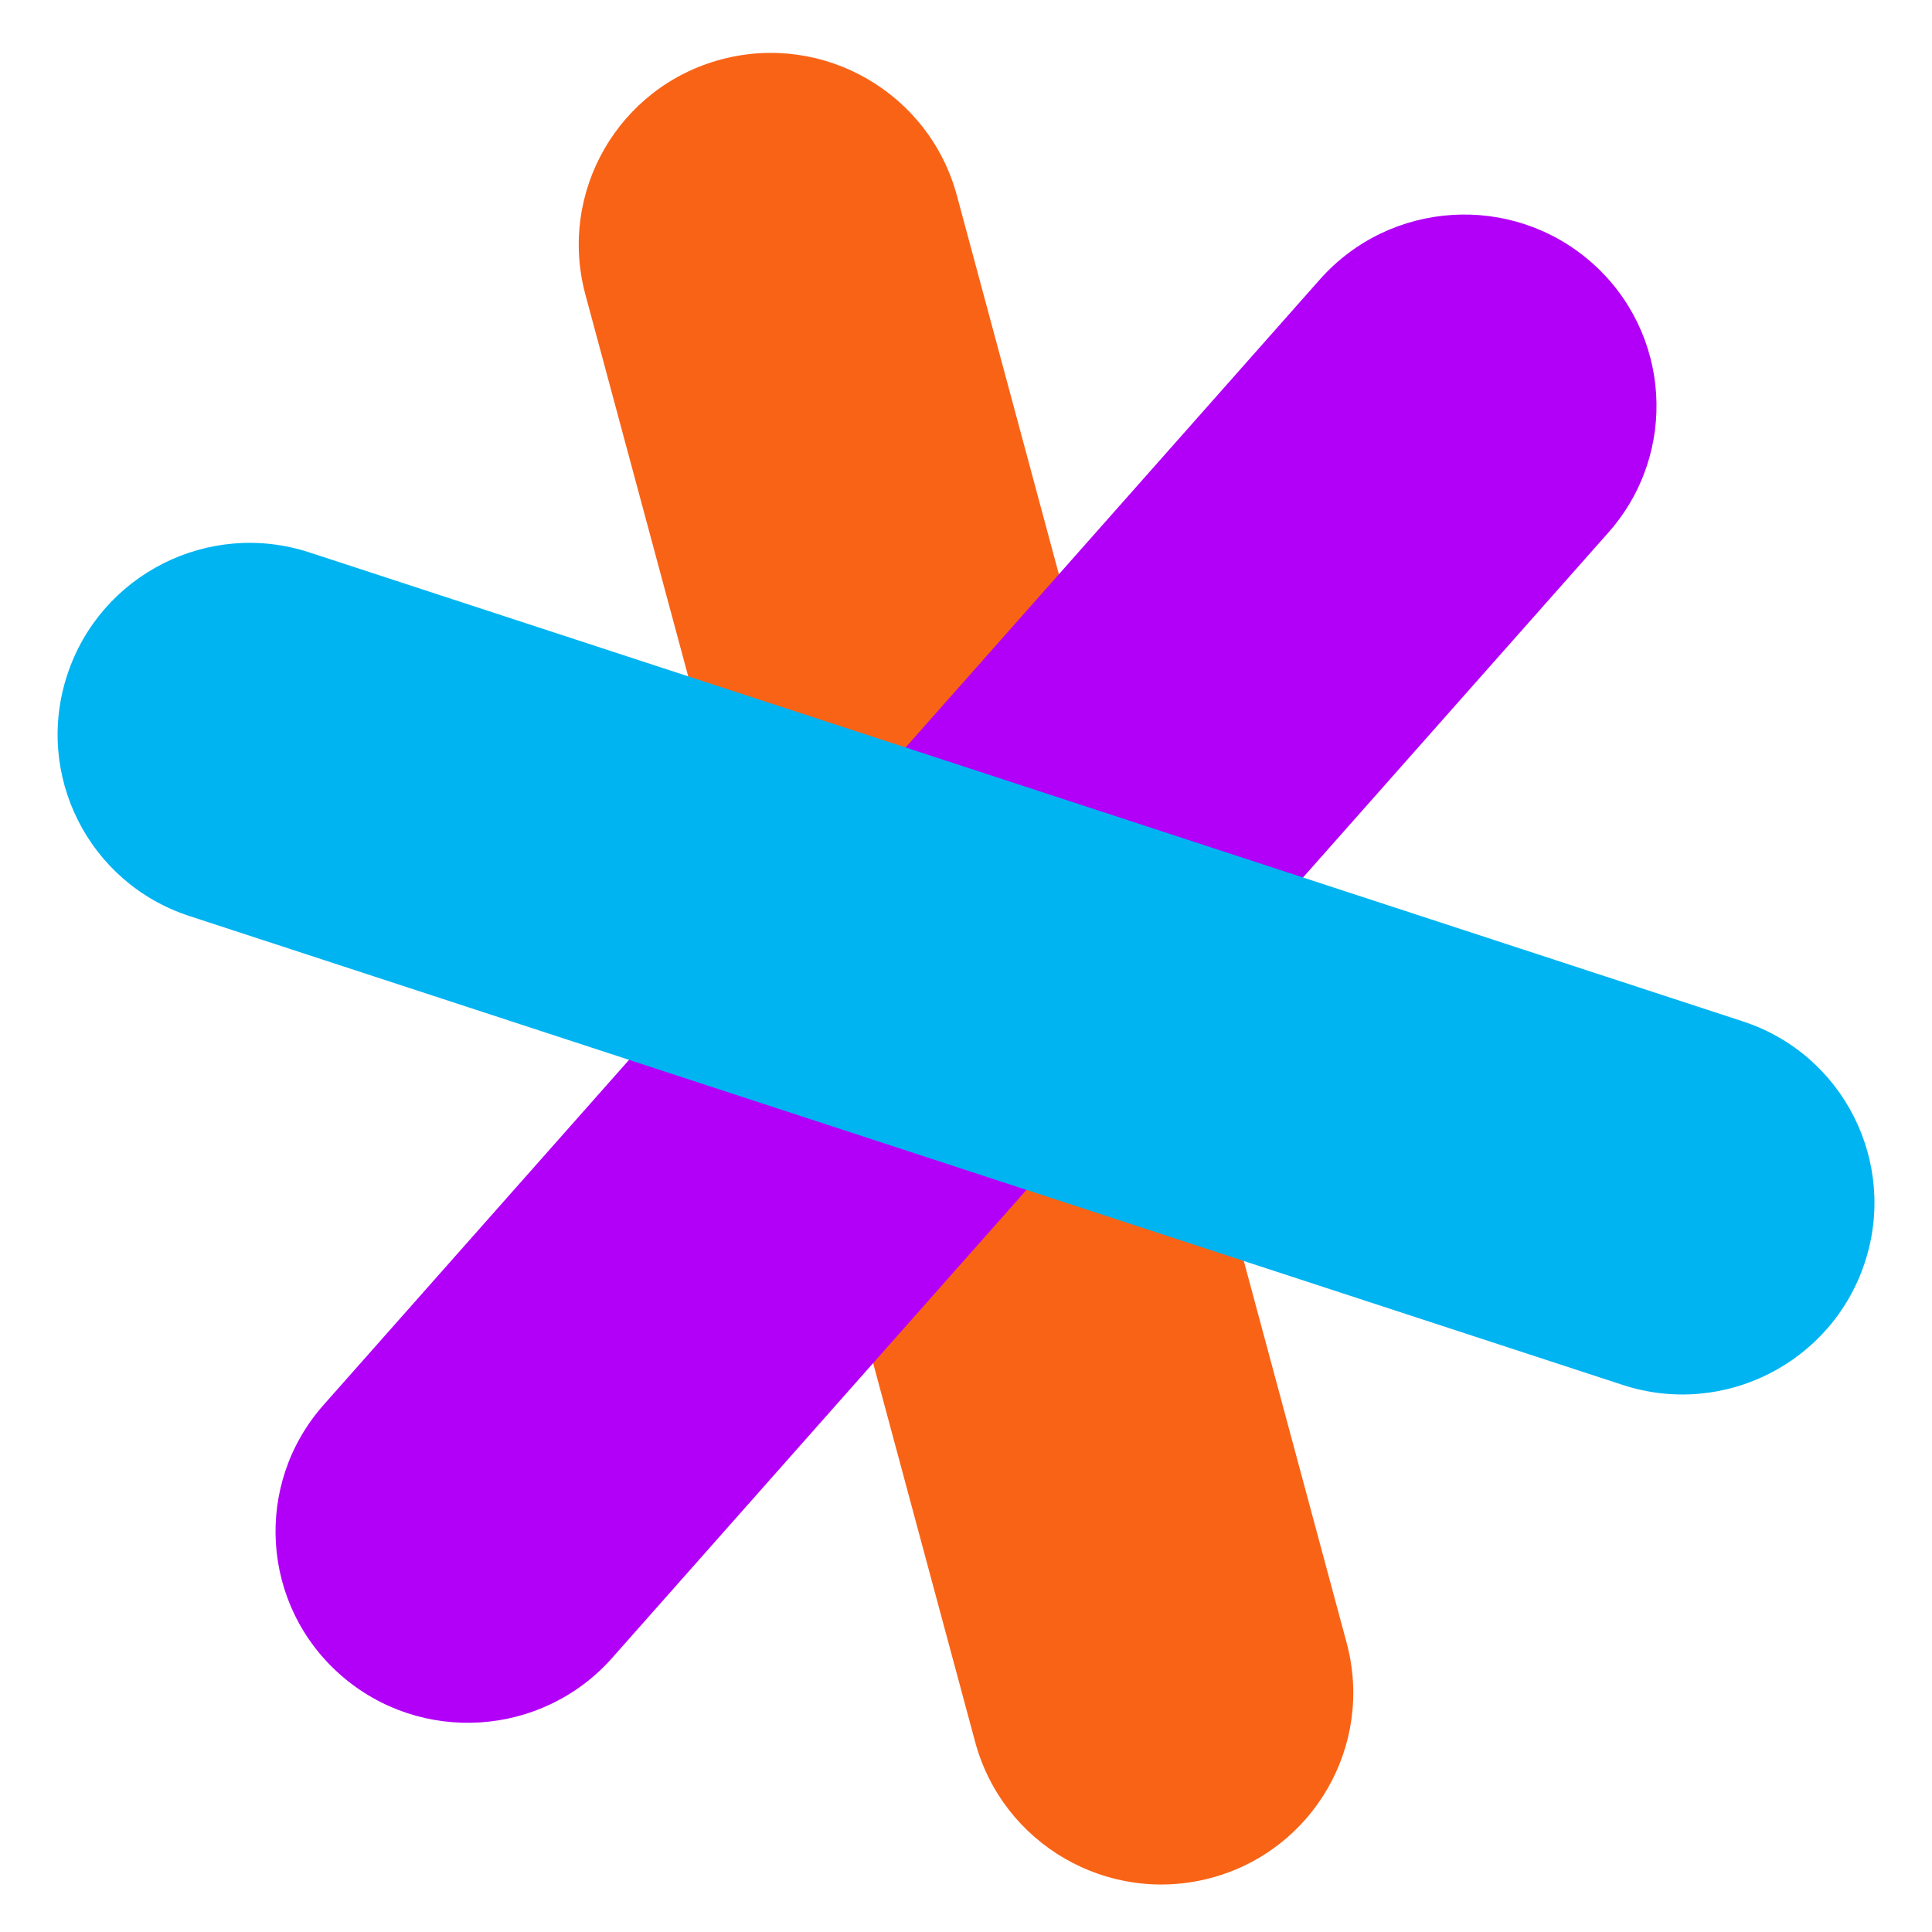
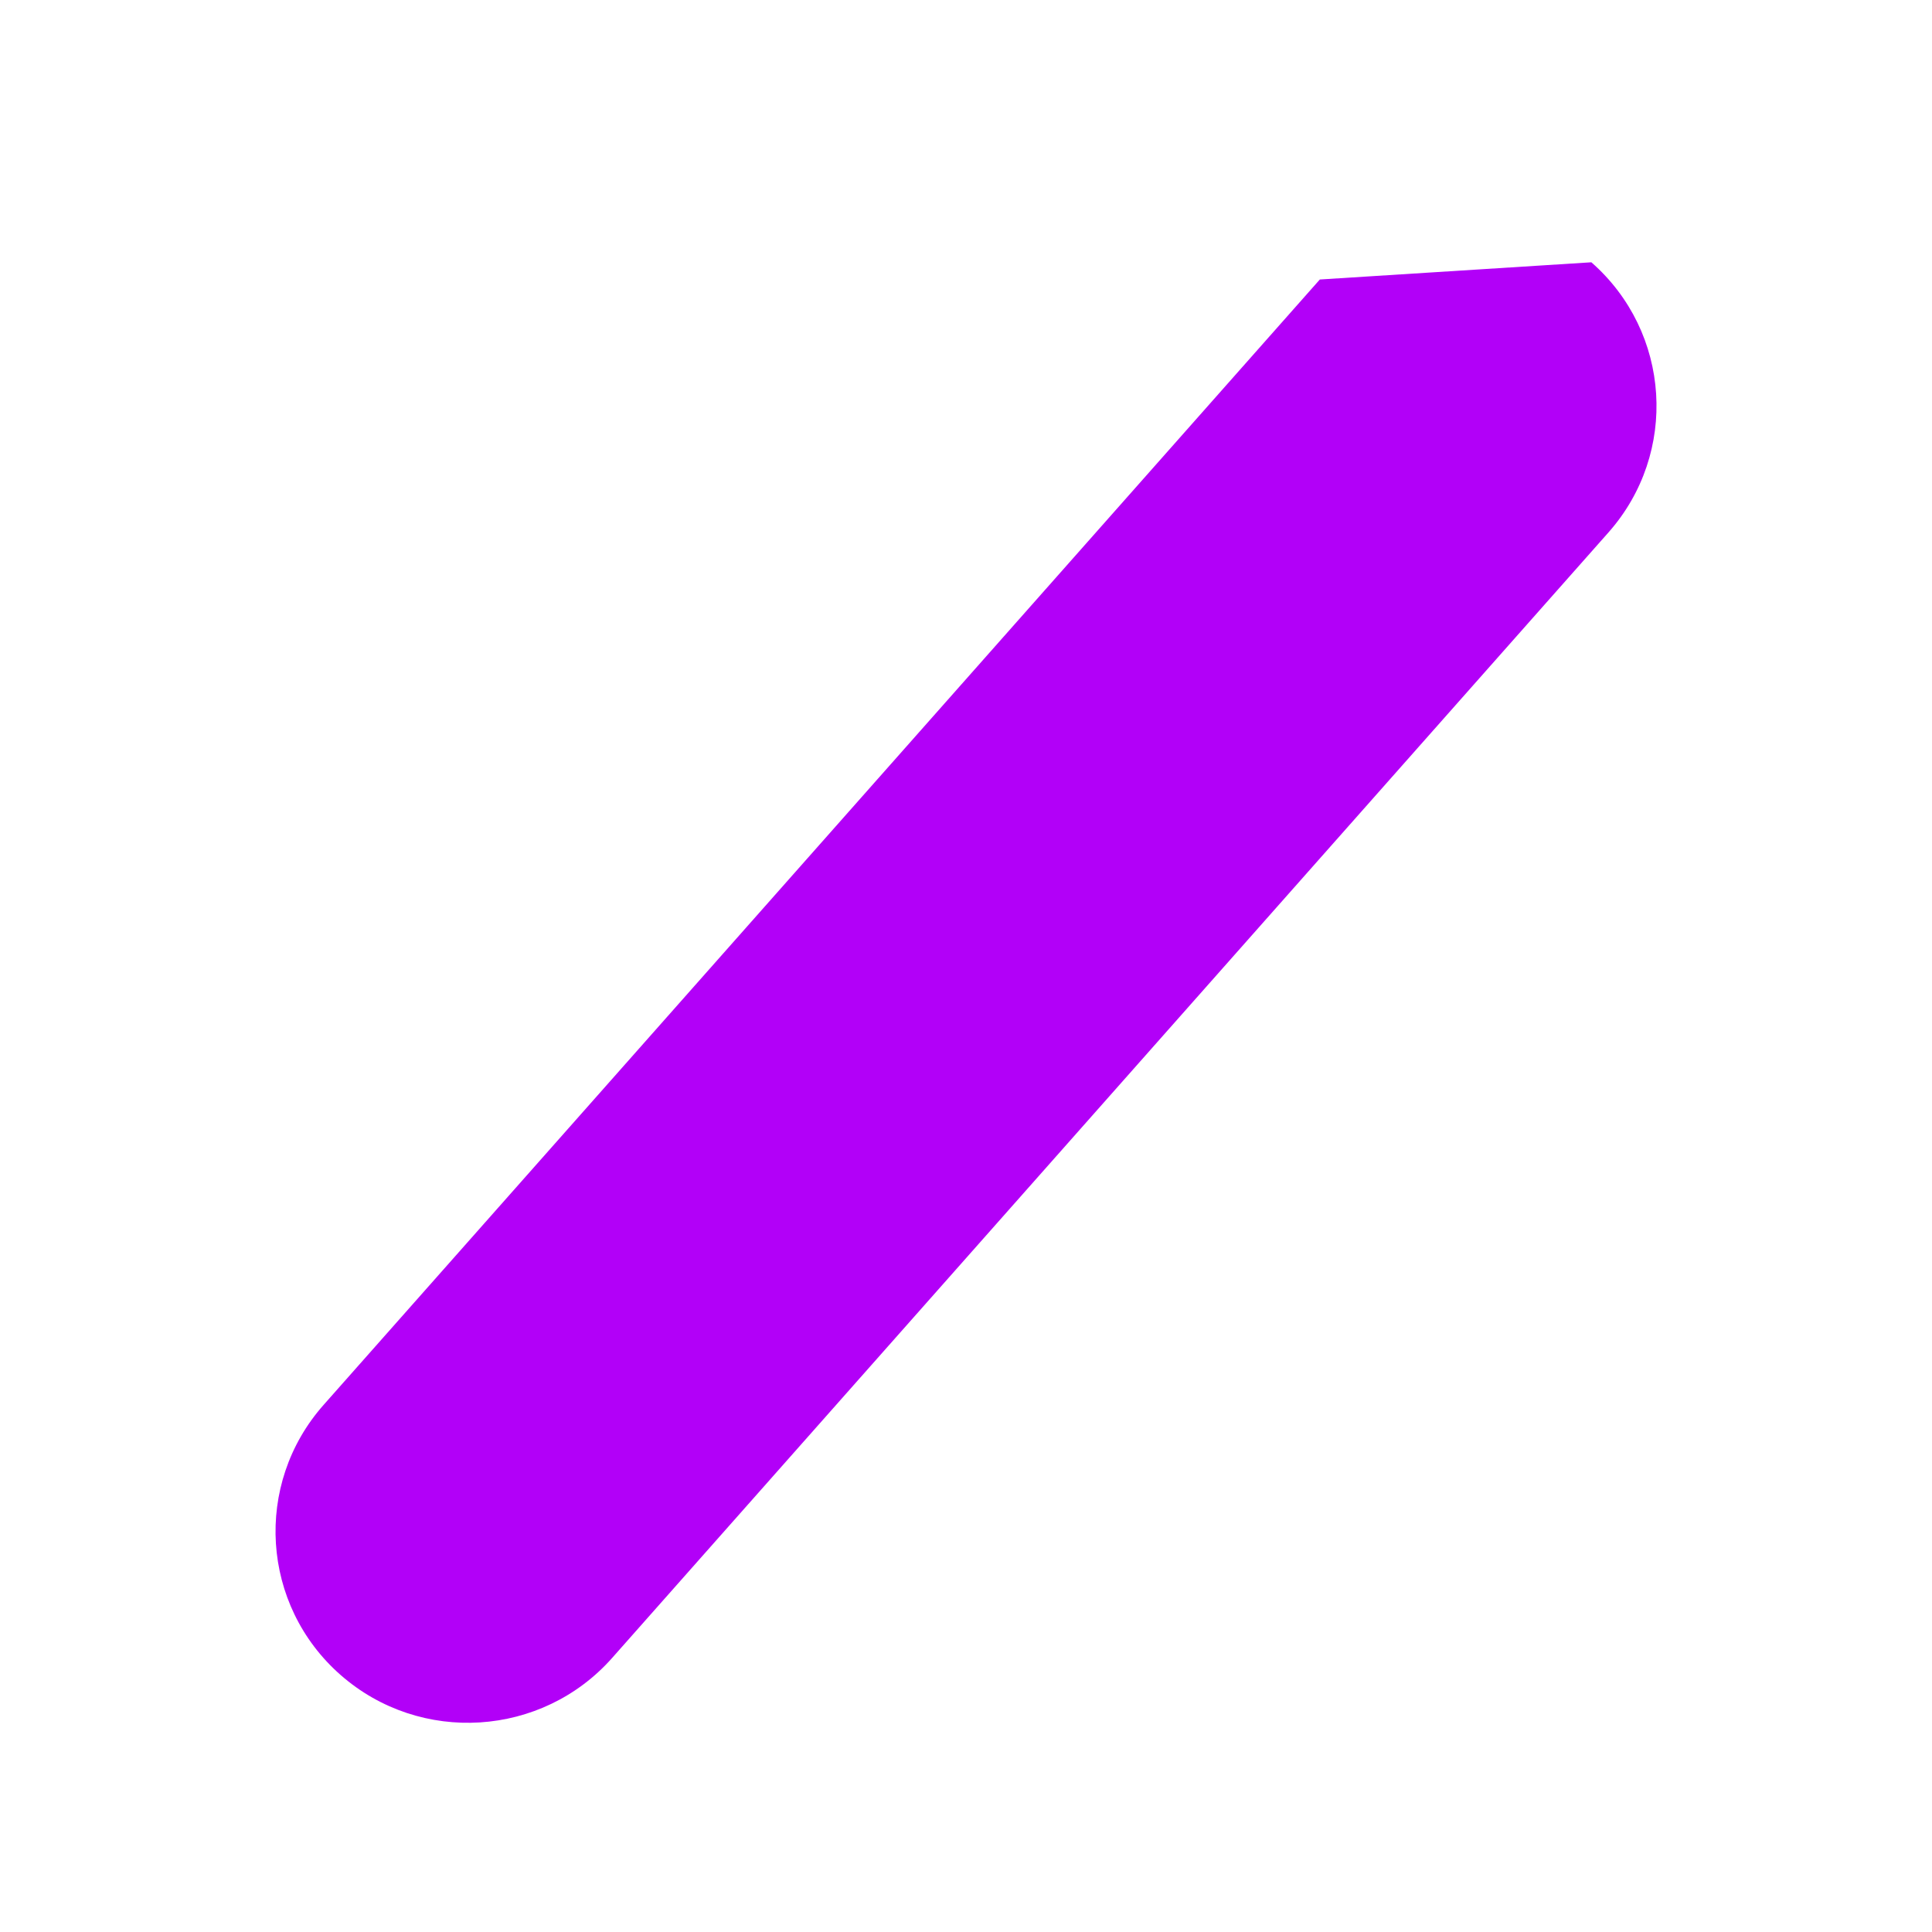
<svg xmlns="http://www.w3.org/2000/svg" width="63" height="63" viewBox="0 0 63 63" fill="none">
-   <path d="M19.089 9.606L31.798 56.8C32.698 60.143 36.14 62.13 39.485 61.238L39.485 61.238C42.83 60.346 44.812 56.913 43.912 53.57L31.203 6.376C30.303 3.033 26.861 1.046 23.516 1.938C20.171 2.83 18.189 6.263 19.089 9.606Z" fill="#F96316" />
-   <path d="M43.038 9.114L10.552 45.812C8.261 48.4 8.511 52.344 11.11 54.622C13.709 56.899 17.673 56.648 19.963 54.061L52.45 17.362C54.74 14.775 54.49 10.83 51.892 8.553C49.293 6.275 45.329 6.526 43.038 9.114Z" fill="#B200F8" />
-   <path d="M56.833 33.306L10.087 18.013C6.81 16.941 3.276 18.726 2.195 22L2.195 22C1.113 25.273 2.892 28.796 6.169 29.868L52.915 45.161C56.192 46.233 59.726 44.448 60.807 41.175C61.889 37.901 60.109 34.378 56.833 33.306Z" fill="#00B4F2" />
+   <path d="M43.038 9.114L10.552 45.812C8.261 48.4 8.511 52.344 11.11 54.622C13.709 56.899 17.673 56.648 19.963 54.061L52.45 17.362C54.74 14.775 54.49 10.83 51.892 8.553Z" fill="#B200F8" />
</svg>